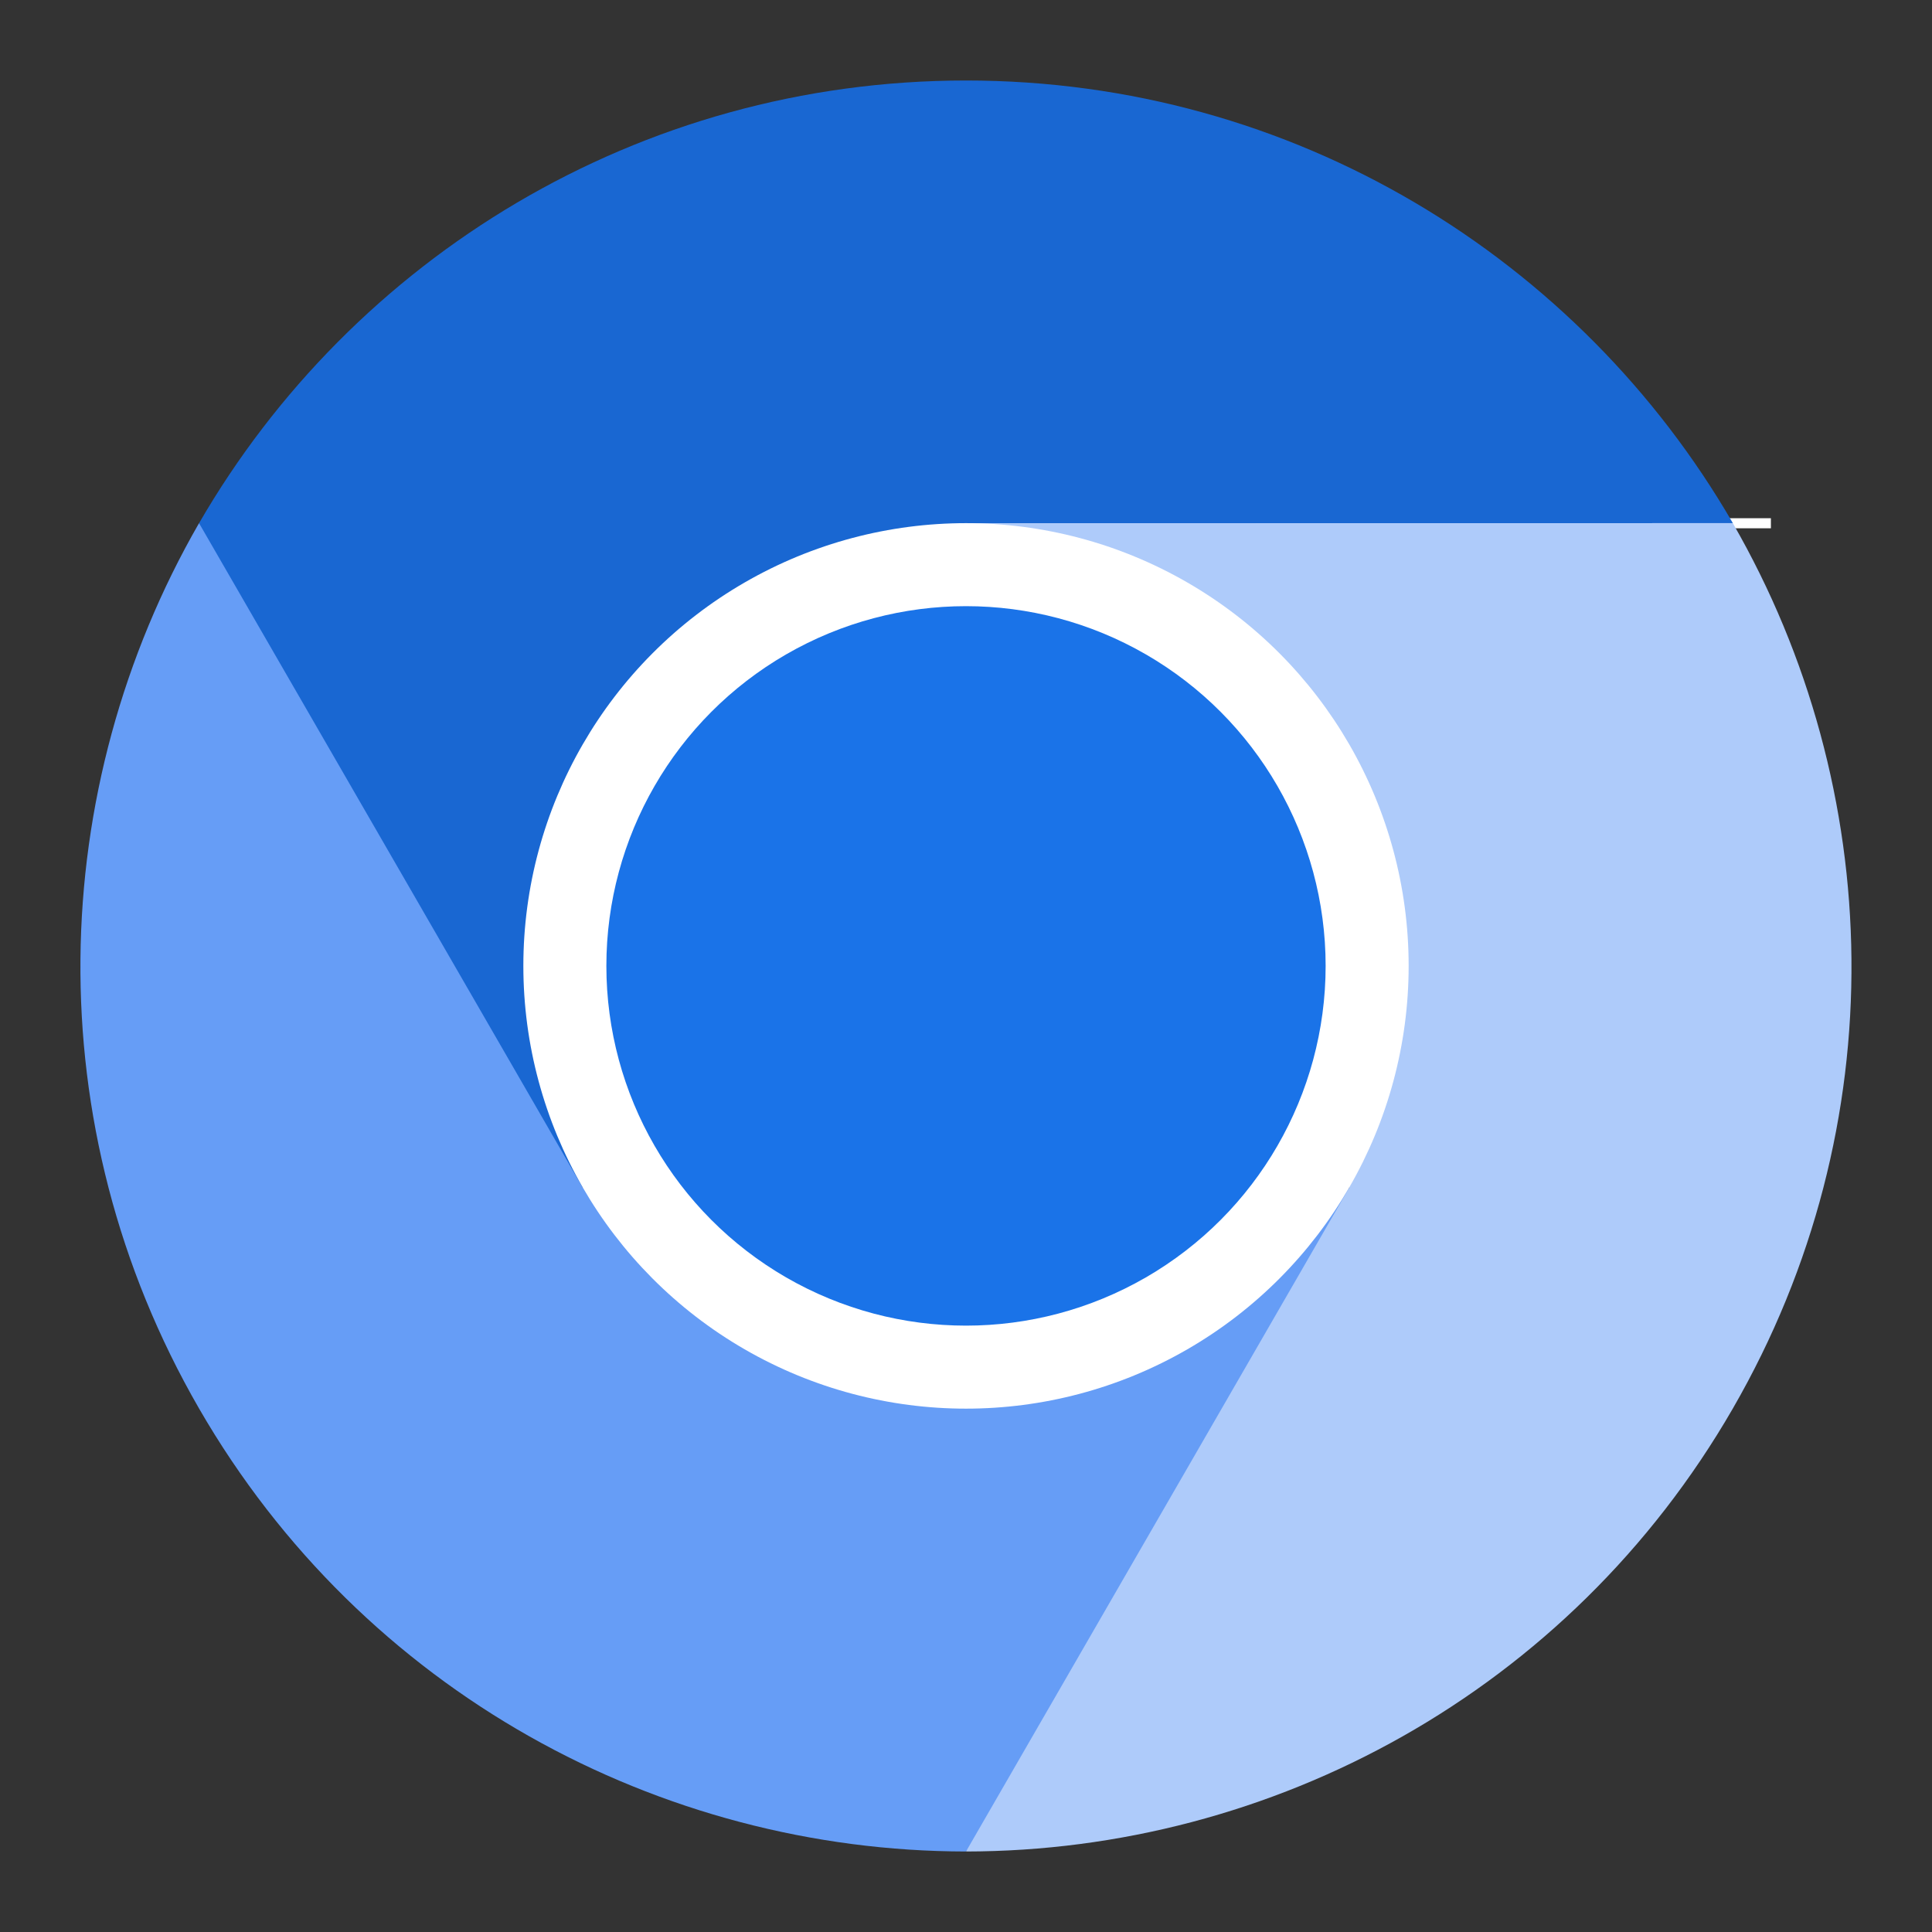
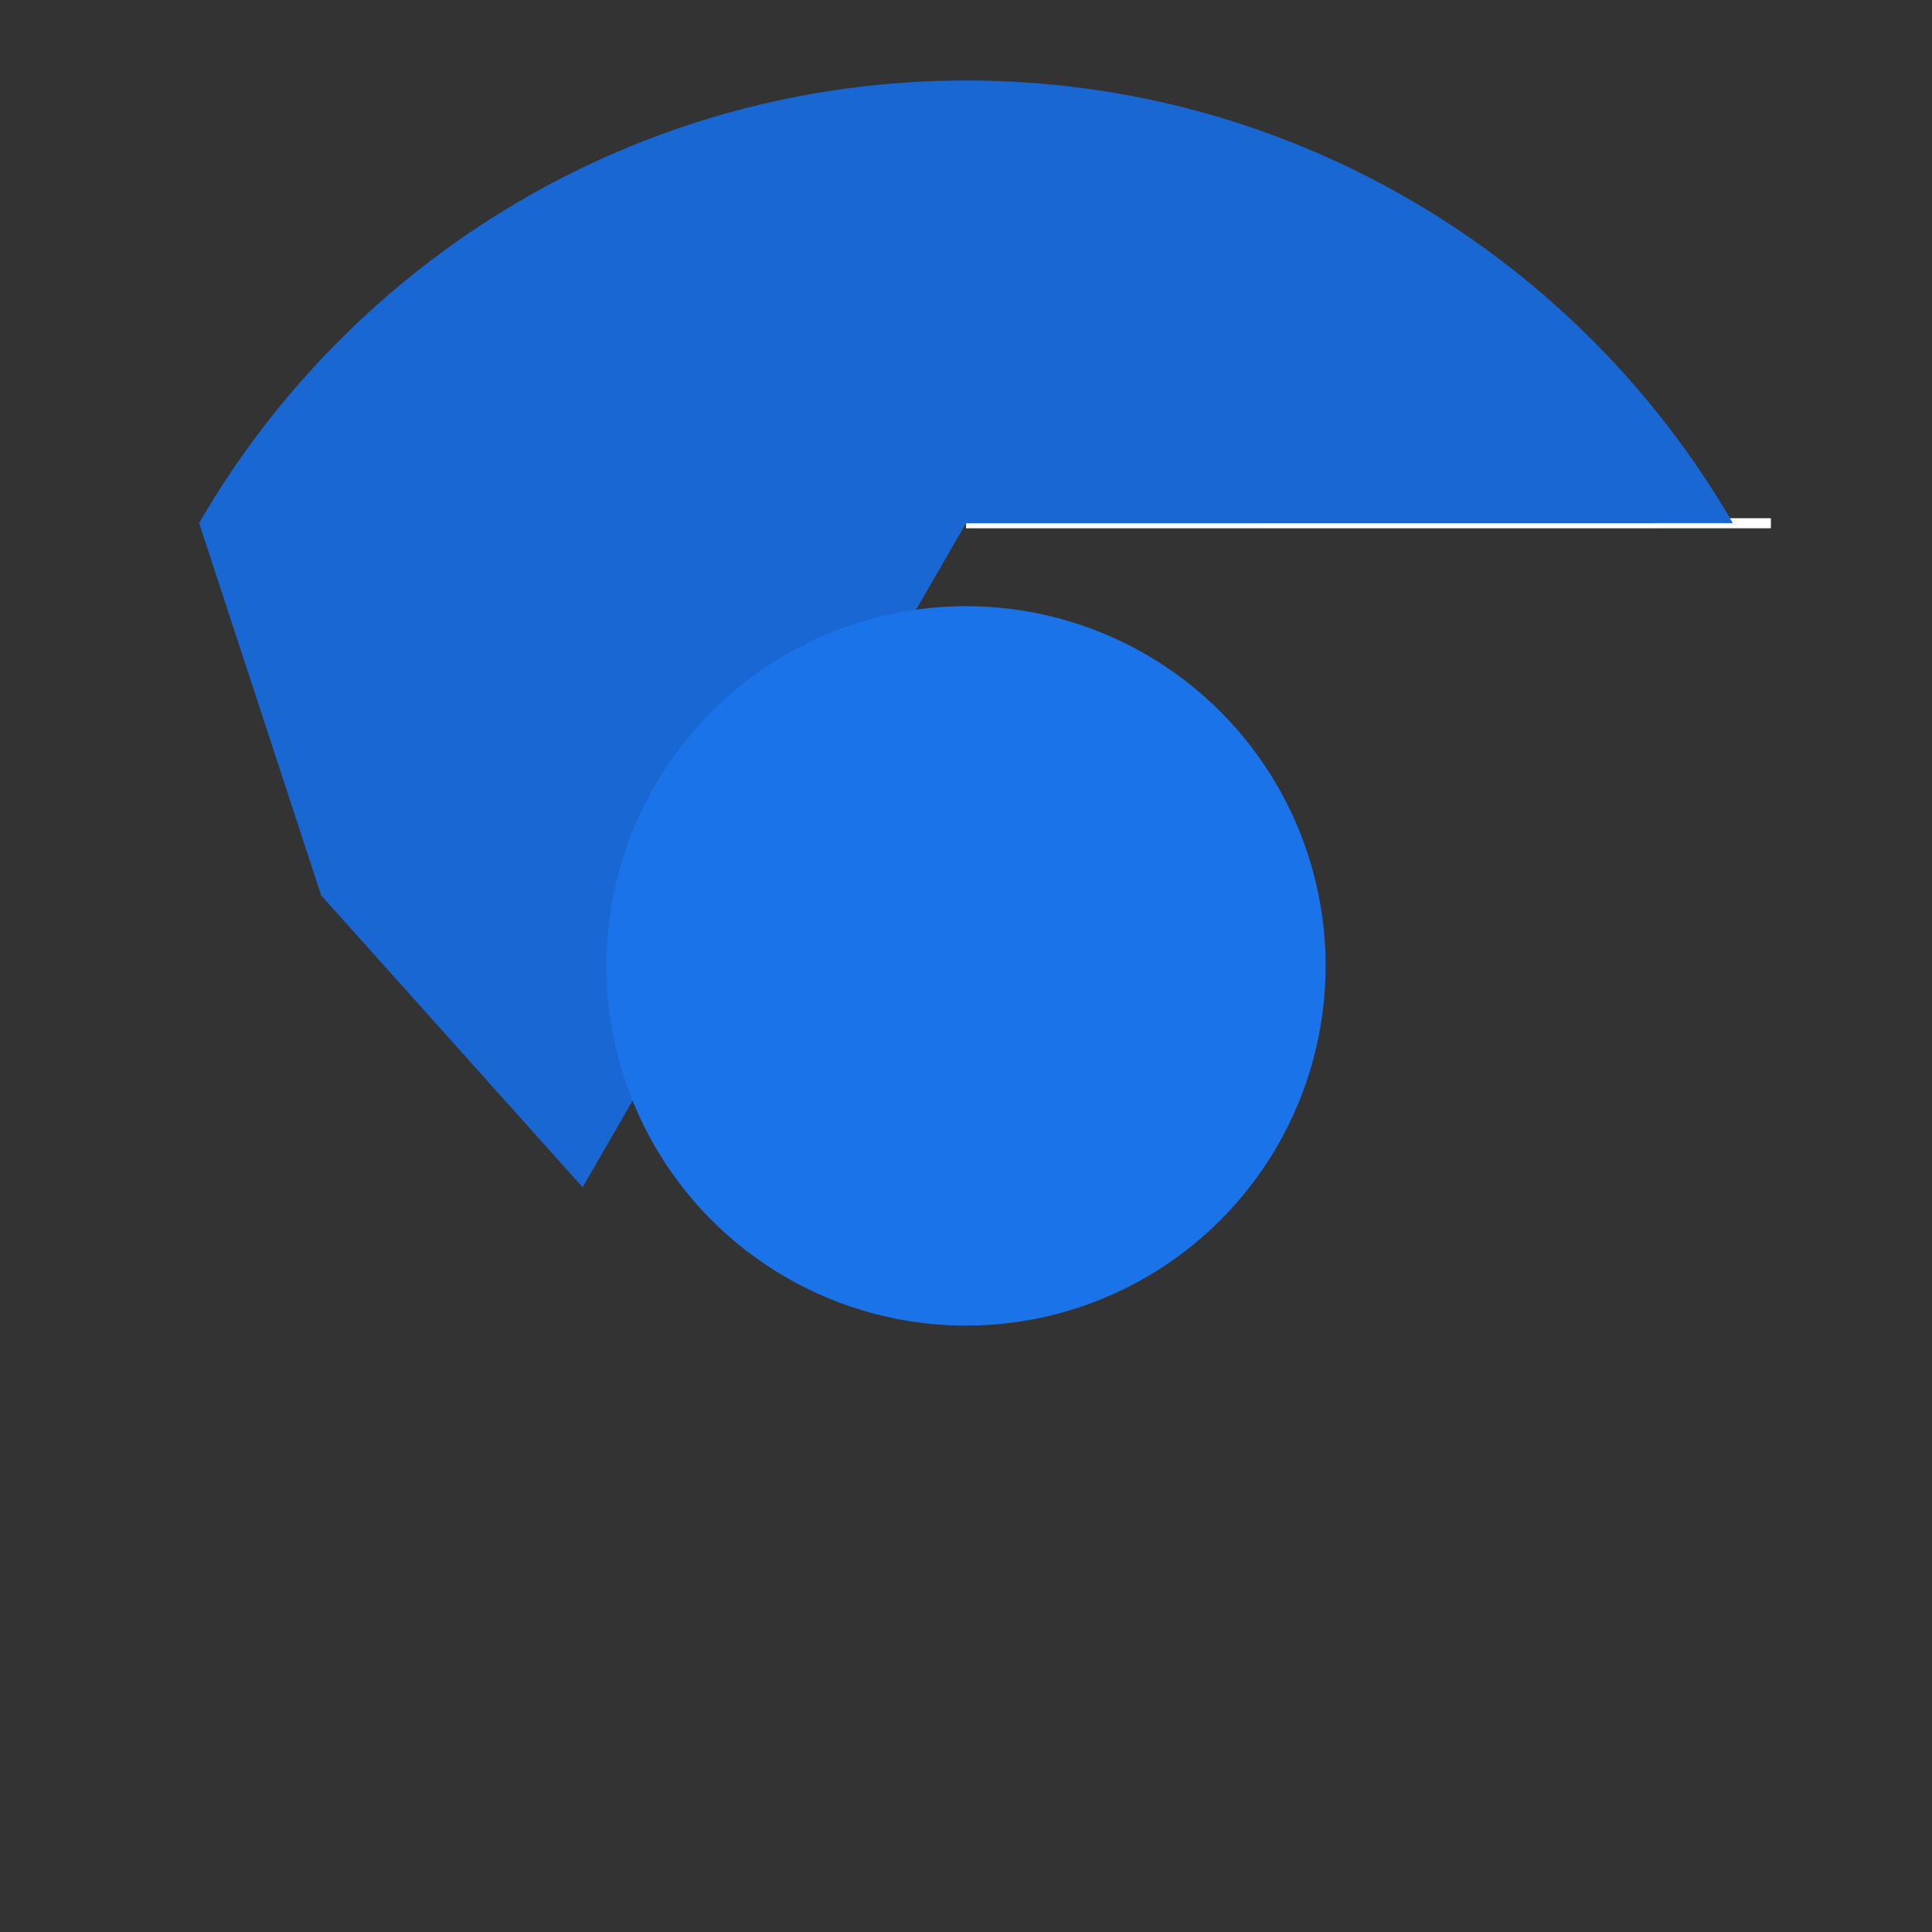
<svg xmlns="http://www.w3.org/2000/svg" enable-background="new 0 0 192 192" height="192" viewBox="0 0 192 192" width="192">
  <rect x="0" y="0" width="192" height="192" fill="#333333" stroke="none" />
  <rect fill="none" height="192" width="192" />
  <g>
    <g>
      <line fill="none" stroke="#FFFFFF" stroke-miterlimit="10" stroke-width="1" x1="175.99" x2="96" y1="52" y2="52" />
-       <path d="M19.79,51.98l12.13,37.01l25.98,29L96,52l76.21-0.01C156.99,25.69,128.56,8,96,8 C63.44,8,35.01,25.69,19.79,51.98z" fill="#1967D2" />
-       <path d="M95.99,184l25.98-29.01l12.12-37l-76.2,0l-38.11-66c-15.16,26.33-16.27,59.8,0.01,88 C36.08,168.19,65.62,183.97,95.99,184z" fill="#669DF6" />
-       <path d="M172.21,52L96,52l38.1,66L96,184c30.38-0.03,59.92-15.81,76.2-44.01C188.48,111.79,187.37,78.32,172.21,52 z" fill="#AECBFA" />
-       <ellipse cx="96" cy="95.99" fill="#FFFFFF" rx="43.99" ry="44" />
+       <path d="M19.79,51.98l12.13,37.01l25.98,29L96,52l76.21-0.01C156.99,25.69,128.56,8,96,8 C63.44,8,35.01,25.69,19.79,51.98" fill="#1967D2" />
      <ellipse cx="96" cy="95.99" fill="#1A73E8" rx="35.74" ry="35.75" />
    </g>
  </g>
</svg>